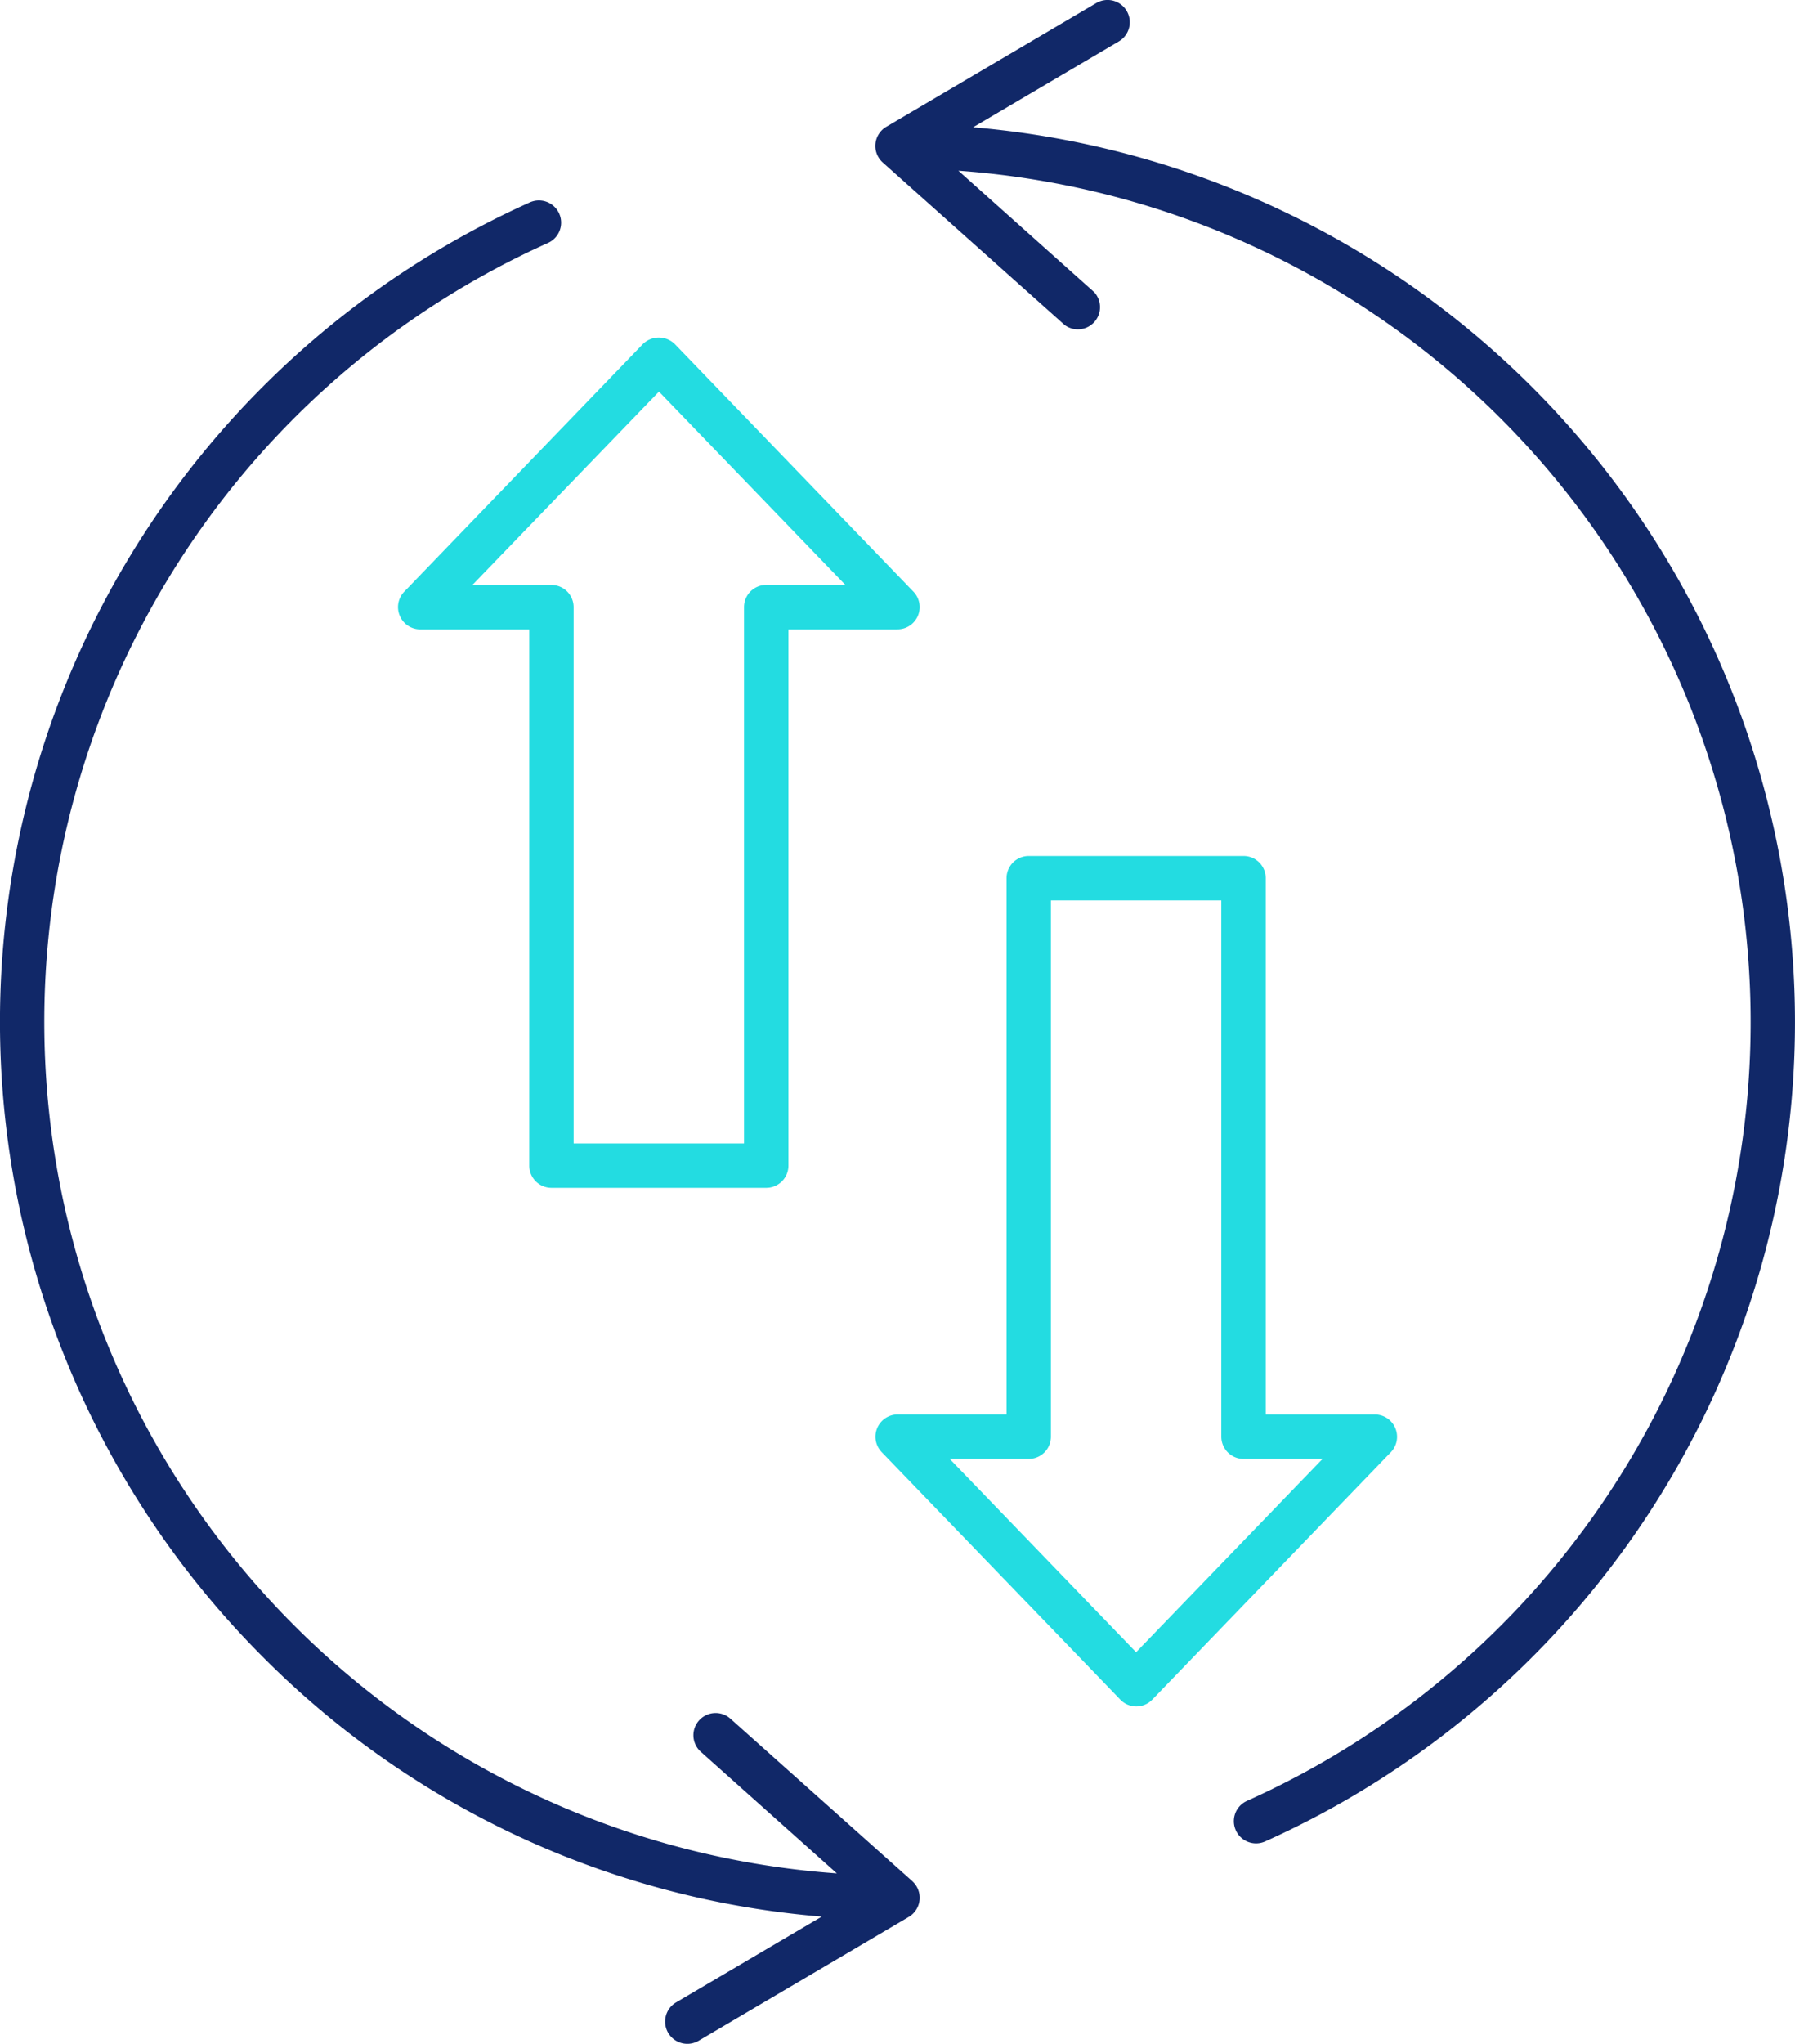
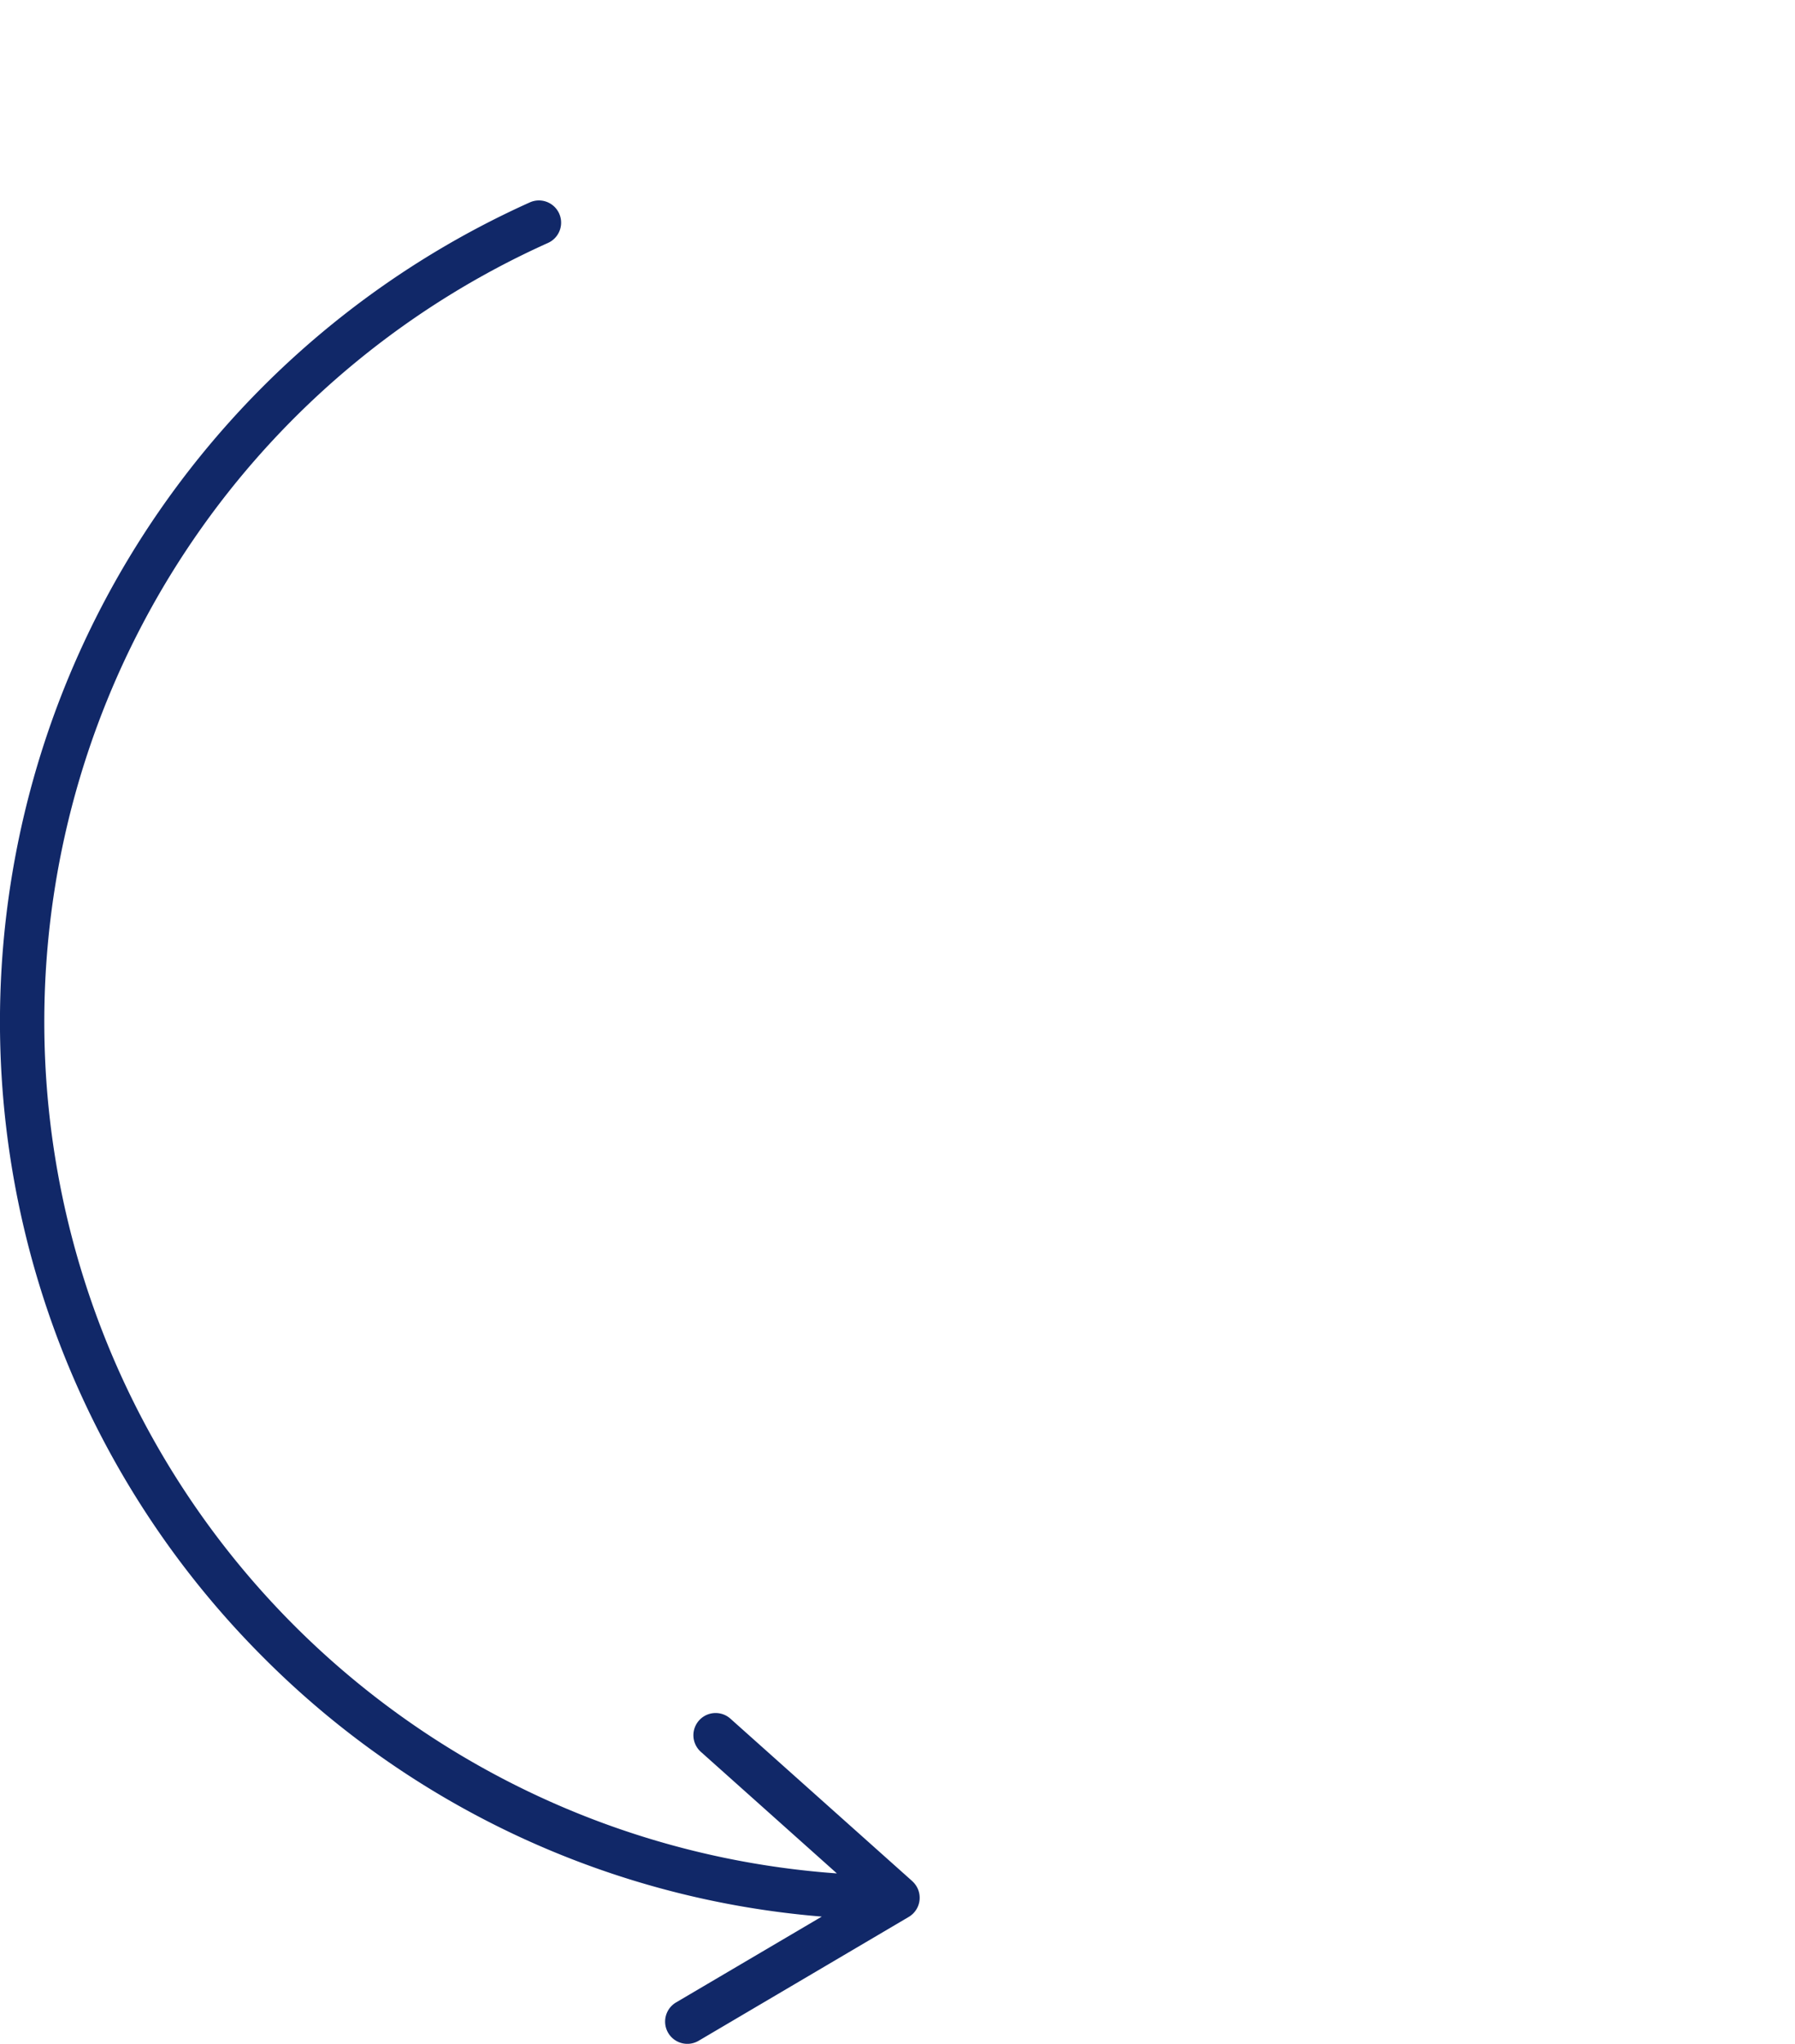
<svg xmlns="http://www.w3.org/2000/svg" width="55.41" height="63.051" viewBox="0 0 55.41 63.051">
  <g id="ICN_T49-Alliances_section_3_Migration" data-name="ICN_T49-Alliances_section 3_Migration" transform="translate(-5.237 -2.188)">
    <g id="Group_38940" data-name="Group 38940" transform="translate(5.237 2.188)">
-       <path id="Path_67218" data-name="Path 67218" d="M42.854,40.911a.684.684,0,0,0-.63-.417H38.856V23.95a.685.685,0,0,0-.685-.685H31.54a.685.685,0,0,0-.685.685V40.493H27.489A.686.686,0,0,0,27,41.654l7.367,7.636a.685.685,0,0,0,.987,0l7.367-7.636A.685.685,0,0,0,42.854,40.911Zm-8,6.917L29.1,41.864H31.54a.685.685,0,0,0,.685-.685V24.635h5.26V41.179a.685.685,0,0,0,.685.685H40.61Z" transform="translate(0.216 3.142)" fill="#23dce1" />
-       <path id="Path_67219" data-name="Path 67219" d="M15.1,19.084a.684.684,0,0,0,.63.417h3.366V36.044a.685.685,0,0,0,.685.685h6.63a.685.685,0,0,0,.685-.685V19.5h3.367a.686.686,0,0,0,.493-1.161L23.589,10.7a.706.706,0,0,0-.987,0L15.235,18.34A.685.685,0,0,0,15.1,19.084Zm8-6.918,5.754,5.964H26.41a.685.685,0,0,0-.685.685V35.359h-5.26V18.816a.685.685,0,0,0-.685-.685H17.341Z" transform="translate(-2.758 -0.085)" fill="#23dce1" />
-       <path id="Path_67220" data-name="Path 67220" d="M29.823,6.114l4.5-2.65a.686.686,0,0,0-.7-1.181L27.141,6.1a.686.686,0,0,0-.108,1.1l5.615,5.014A.685.685,0,0,0,33.56,11.2L29.368,7.454a26.334,26.334,0,0,1,8.908,50.291.685.685,0,1,0,.562,1.25,27.705,27.705,0,0,0-9.015-52.88Z" transform="translate(0.216 -2.188)" fill="#112868" />
      <path id="Path_67221" data-name="Path 67221" d="M33.4,58.974,27.784,53.96a.685.685,0,1,0-.913,1.023l4.2,3.751a26.339,26.339,0,0,1-8.917-50.3.685.685,0,1,0-.562-1.25,27.712,27.712,0,0,0-8.241,44.872,27.484,27.484,0,0,0,17.254,8.01l-4.5,2.649a.686.686,0,0,0,.7,1.181l6.486-3.821a.686.686,0,0,0,.108-1.1Z" transform="translate(-5.237 -0.94)" fill="#112868" />
    </g>
  </g>
</svg>